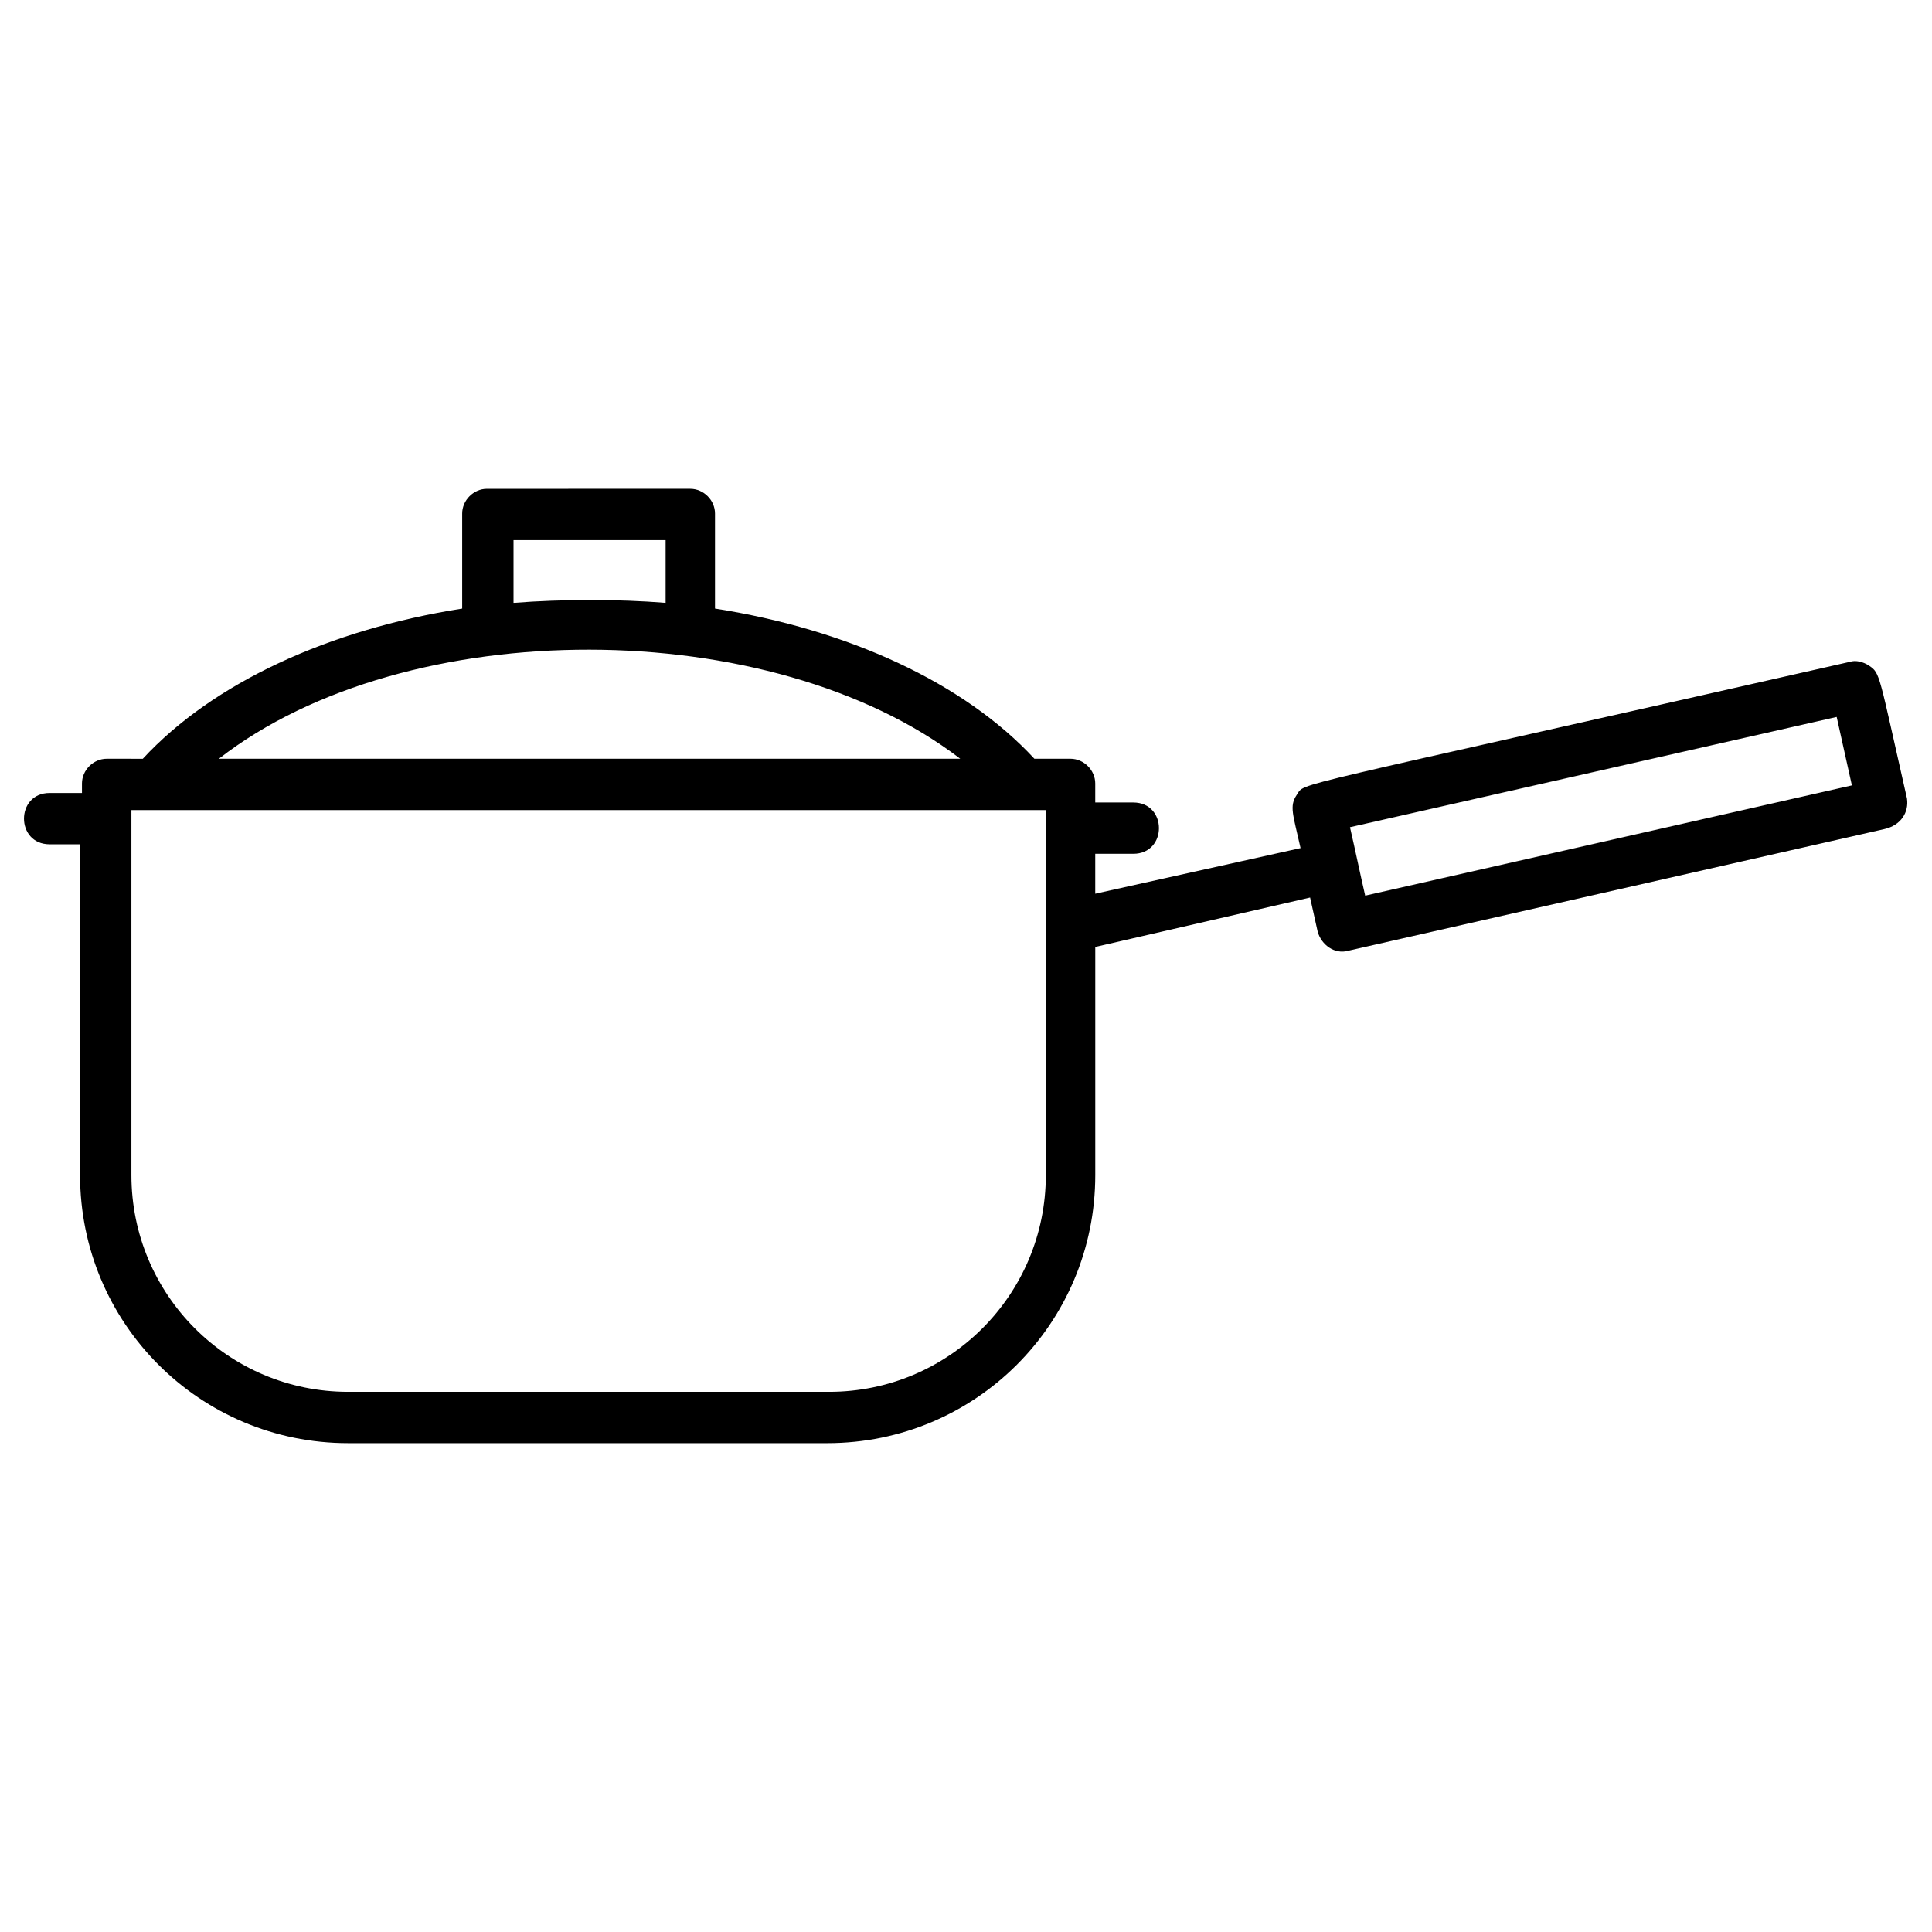
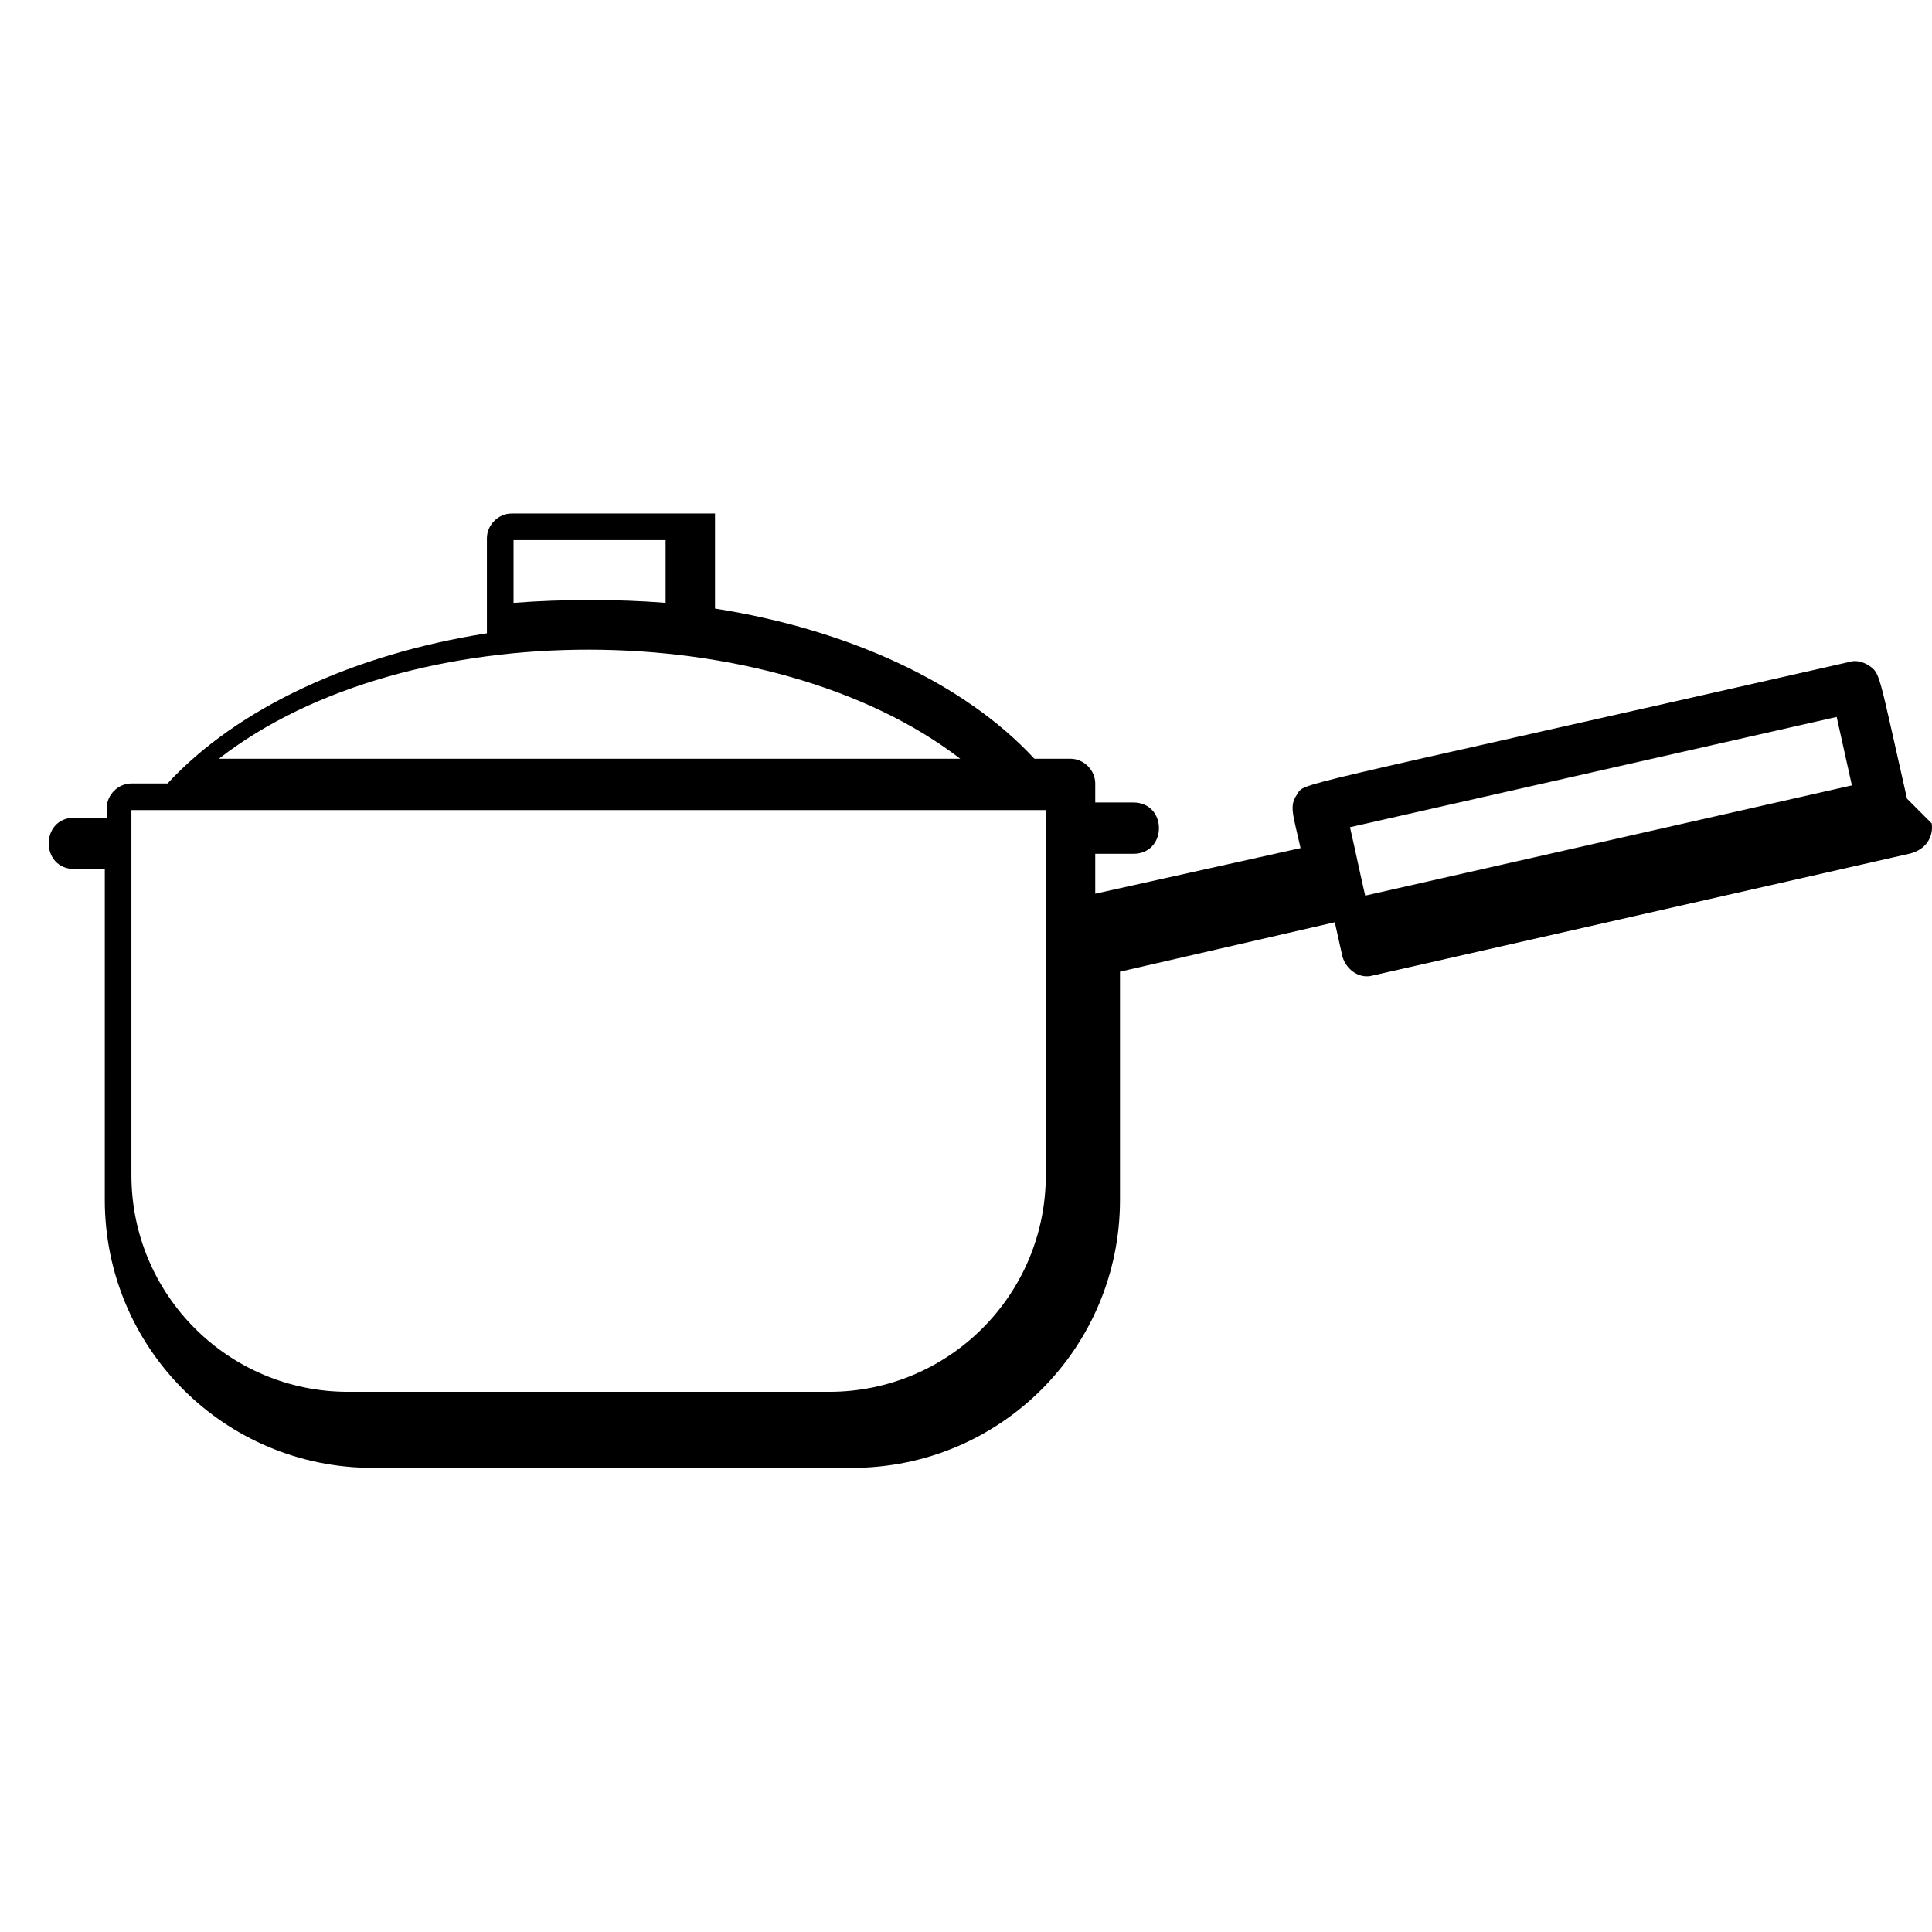
<svg xmlns="http://www.w3.org/2000/svg" fill="#000000" width="800px" height="800px" version="1.1" viewBox="144 144 512 512">
-   <path d="m649.38 355.66c-7.559-33.25-7.055-33.25-10.078-35.266-1.512-1.008-3.527-1.512-5.039-1.008-153.16 34.762-144.09 31.738-146.61 35.266-2.016 3.023-1.008 5.039 1.008 14.105l-54.41 12.09v-10.578h10.078c9.07 0 9.07-13.602 0-13.602h-10.078v-5.039c0-3.527-3.023-6.551-6.551-6.551h-9.574c-18.641-20.152-49.375-34.258-84.641-39.801v-25.191c0-3.527-3.023-6.551-6.551-6.551l-53.898 0.004c-3.527 0-6.551 3.023-6.551 6.551v25.191c-35.266 5.543-66 19.648-84.641 39.801l-9.57-0.004c-3.527 0-6.551 3.023-6.551 6.551v2.519h-8.562c-9.07 0-9.07 13.602 0 13.602h8.062l-0.004 87.664c0 39.297 31.738 71.039 71.039 71.039h126.96c39.297 0 71.039-31.738 71.039-71.039v-60.457l56.93-13.098 2.016 9.07c1.008 3.527 4.535 6.047 8.062 5.039l142.07-32.242c4.527-1.016 6.543-4.539 6.039-8.066zm-369.29-68.52h40.305v16.625c-12.594-1.008-27.207-1.008-40.305 0zm118.39 57.938h-196.48c49.875-38.793 146.61-38.289 196.48 0zm22.672 110.34c0 31.738-25.695 57.434-57.434 57.434h-127.46c-31.738 0-57.434-25.695-57.434-57.434v-96.73h242.33v96.73zm84.637-74.059c-1.512-6.551-2.519-11.586-4.031-18.137l128.98-29.223 4.031 18.137z" />
+   <path d="m649.38 355.66c-7.559-33.25-7.055-33.25-10.078-35.266-1.512-1.008-3.527-1.512-5.039-1.008-153.16 34.762-144.09 31.738-146.61 35.266-2.016 3.023-1.008 5.039 1.008 14.105l-54.41 12.09v-10.578h10.078c9.07 0 9.07-13.602 0-13.602h-10.078v-5.039c0-3.527-3.023-6.551-6.551-6.551h-9.574c-18.641-20.152-49.375-34.258-84.641-39.801v-25.191l-53.898 0.004c-3.527 0-6.551 3.023-6.551 6.551v25.191c-35.266 5.543-66 19.648-84.641 39.801l-9.57-0.004c-3.527 0-6.551 3.023-6.551 6.551v2.519h-8.562c-9.07 0-9.07 13.602 0 13.602h8.062l-0.004 87.664c0 39.297 31.738 71.039 71.039 71.039h126.96c39.297 0 71.039-31.738 71.039-71.039v-60.457l56.93-13.098 2.016 9.07c1.008 3.527 4.535 6.047 8.062 5.039l142.07-32.242c4.527-1.016 6.543-4.539 6.039-8.066zm-369.29-68.52h40.305v16.625c-12.594-1.008-27.207-1.008-40.305 0zm118.39 57.938h-196.48c49.875-38.793 146.61-38.289 196.48 0zm22.672 110.34c0 31.738-25.695 57.434-57.434 57.434h-127.46c-31.738 0-57.434-25.695-57.434-57.434v-96.73h242.33v96.73zm84.637-74.059c-1.512-6.551-2.519-11.586-4.031-18.137l128.98-29.223 4.031 18.137z" />
</svg>